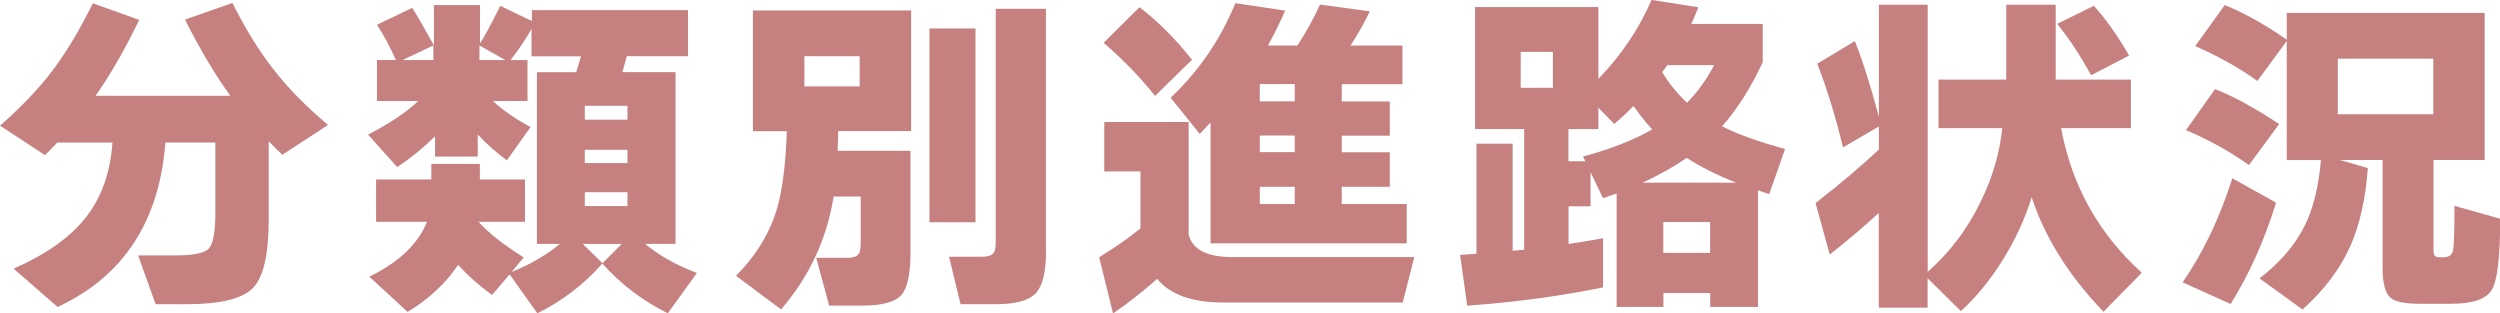
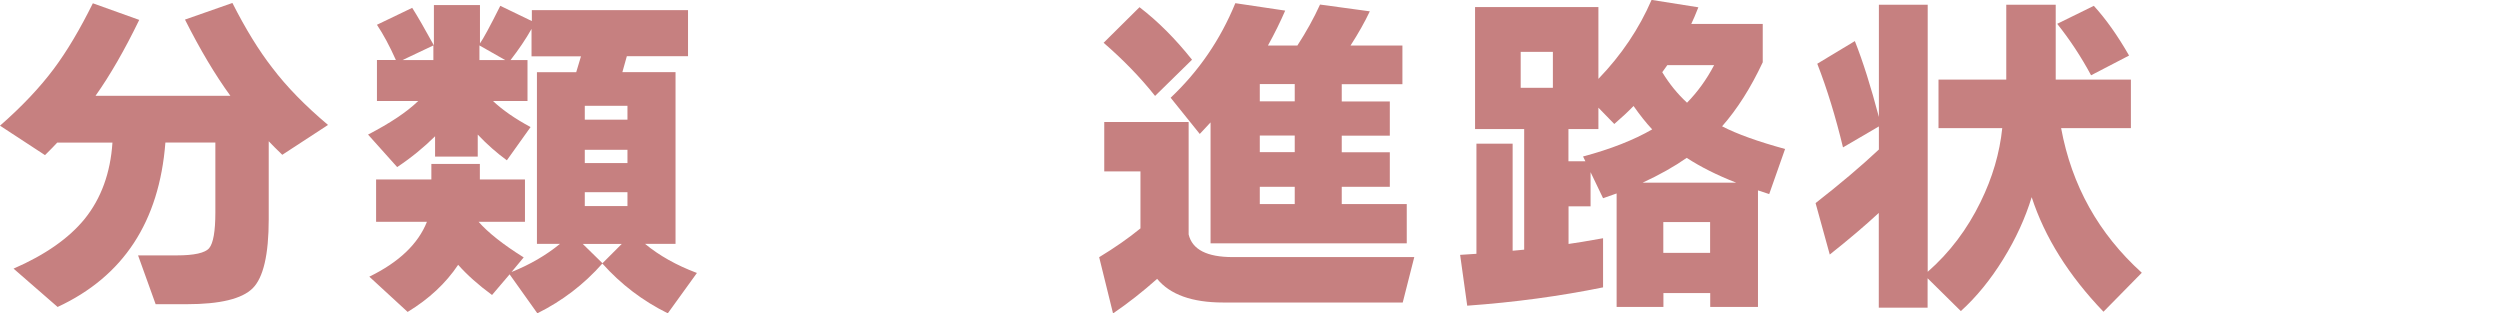
<svg xmlns="http://www.w3.org/2000/svg" id="_レイヤー_2" width="236.11" height="29.6" viewBox="0 0 236.11 29.6">
  <g id="_レイヤー_1-2">
    <path d="m15.62,13.47c-.58,7.47-3.97,12.64-10.18,15.52l-4.16-3.62c2.99-1.3,5.23-2.87,6.72-4.7,1.56-1.94,2.43-4.34,2.62-7.2h-5.22c-.21.24-.6.63-1.15,1.18L0,11.87c2.07-1.81,3.77-3.61,5.09-5.38,1.24-1.66,2.46-3.72,3.68-6.18l4.38,1.57c-1.37,2.82-2.74,5.21-4.13,7.17h12.74c-1.43-1.96-2.86-4.36-4.29-7.2l4.48-1.57c1.24,2.45,2.5,4.5,3.78,6.14,1.34,1.77,3.09,3.56,5.25,5.38l-4.32,2.82c-.55-.53-.98-.96-1.28-1.28v7.36c0,3.35-.51,5.53-1.52,6.53-1.01,1-3.09,1.5-6.22,1.5h-2.94l-1.66-4.61h3.65c1.66,0,2.69-.23,3.07-.69s.58-1.58.58-3.38v-6.59h-4.7Z" fill="#c68080" stroke-width="0" />
    <path d="m59.2,5.31c-.13.49-.27.99-.42,1.5h5.02v16.22h-2.88c1.34,1.11,2.98,2.03,4.9,2.75l-2.75,3.81c-2.37-1.17-4.43-2.74-6.18-4.7-1.73,1.96-3.78,3.53-6.14,4.7l-2.62-3.68-1.66,1.95c-1.28-.94-2.35-1.89-3.2-2.85-1.17,1.75-2.76,3.23-4.77,4.45l-3.62-3.33c2.79-1.36,4.61-3.09,5.44-5.18h-4.8v-4h5.22v-1.47h4.58v1.47h4.26v4h-4.38c.9,1.02,2.31,2.14,4.26,3.36l-1.15,1.38c1.75-.7,3.27-1.59,4.58-2.66h-2.18V6.82h3.71c.11-.34.26-.84.45-1.5h-4.67v-2.59c-.55.98-1.22,1.96-1.98,2.94h1.6v3.87h-3.26c.9.85,2.08,1.67,3.55,2.46l-2.24,3.14c-.96-.7-1.88-1.51-2.75-2.43v2.08h-4.03v-1.92c-1.05,1.04-2.24,2.02-3.58,2.91l-2.75-3.07c2.07-1.07,3.65-2.12,4.74-3.17h-3.9v-3.87h1.79c-.6-1.34-1.2-2.45-1.79-3.33l3.33-1.6c.49.77,1.17,1.95,2.05,3.55V.48h4.35v3.62c.32-.45.96-1.63,1.92-3.55l2.98,1.44V.96h14.75v4.35h-5.73Zm-18.27-1.02l-2.91,1.38h2.91v-1.38Zm4.35,0v1.38h2.43l-2.43-1.38Zm9.76,18.75l1.86,1.82,1.82-1.82h-3.68Zm4.22-11.74v-1.31h-4.03v1.31h4.03Zm0,4.1v-1.25h-4.03v1.25h4.03Zm0,4.06v-1.31h-4.03v1.31h4.03Z" fill="#c68080" stroke-width="0" />
-     <path d="m79.17,12.38c-.02.41-.04,1.02-.06,1.86h6.88v9.66c0,2-.29,3.33-.88,3.98s-1.81.98-3.66.98h-3.14l-1.22-4.51h2.98c.62,0,.99-.18,1.12-.54.06-.21.1-.56.1-1.06v-4.19h-2.56c-.64,4.01-2.29,7.56-4.96,10.66l-4.26-3.17c1.92-1.94,3.22-4.08,3.9-6.43.49-1.69.79-4.1.9-7.23h-3.2V.99h14.94v11.39h-6.88Zm2.02-4.22v-2.85h-5.22v2.85h5.22Zm10.94,12.83h-4.35V2.69h4.35v18.3Zm6.66,2.75c0,1.94-.32,3.26-.96,3.95-.64.69-1.9,1.04-3.78,1.04h-3.33l-1.09-4.48h3.07c.6,0,.98-.13,1.15-.38.13-.17.19-.52.19-1.06V.83h4.74v22.91Z" fill="#c68080" stroke-width="0" />
    <path d="m109.28,26.34c-1.37,1.22-2.75,2.3-4.16,3.26l-1.31-5.31c1.45-.88,2.75-1.78,3.9-2.72v-5.38h-3.42v-4.67h7.97v10.62c.34,1.43,1.73,2.14,4.16,2.14h17.15l-1.09,4.29h-16.96c-2.94,0-5.02-.75-6.24-2.24Zm3.3-20.7l-3.49,3.42c-1.39-1.75-3.01-3.42-4.86-5.02l3.39-3.36c1.75,1.34,3.4,3,4.96,4.96Zm8.8-4.64c-.45,1.04-.99,2.14-1.63,3.3h2.78c.83-1.28,1.55-2.57,2.14-3.87l4.7.64c-.47,1-1.08,2.08-1.82,3.23h4.9v3.65h-5.73v1.63h4.54v3.23h-4.54v1.57h4.54v3.26h-4.54v1.63h6.14v3.71h-18.53v-11.42c-.24.26-.58.62-1.02,1.09l-2.75-3.42c2.67-2.52,4.7-5.49,6.11-8.93l4.7.7Zm-2.4,6.94v1.63h3.3v-1.63h-3.3Zm3.3,6.43v-1.57h-3.3v1.57h3.3Zm0,4.9v-1.63h-3.3v1.63h3.3Z" fill="#c68080" stroke-width="0" />
    <path d="m151.4,27.14c-4.08.83-8.35,1.41-12.83,1.73l-.67-4.8c.28-.02.79-.05,1.54-.1v-10.4h3.42v10.11c.23-.02.6-.05,1.09-.1v-11.39h-4.64V.67h11.65v6.78c2.18-2.26,3.85-4.75,5.02-7.46l4.42.7c-.26.66-.48,1.18-.67,1.57h6.75v3.62c-1.13,2.41-2.41,4.43-3.84,6.05,1.41.73,3.39,1.44,5.95,2.14l-1.5,4.26c-.17-.06-.52-.18-1.06-.35v11.01h-4.51v-1.31h-4.42v1.31h-4.42v-10.72c-.13.04-.55.19-1.28.45l-1.18-2.46v3.23h-2.08v3.55c.64-.08,1.73-.27,3.26-.54v4.64Zm-4.74-18.85v-3.39h-3.04v3.39h3.04Zm4.29,3.9h-2.82v3.04h1.6l-.22-.45c2.62-.7,4.8-1.56,6.53-2.56-.6-.64-1.18-1.38-1.76-2.21-.49.51-1.1,1.08-1.82,1.7l-1.5-1.54v2.02Zm4.19,5.06h8.83c-1.79-.7-3.35-1.48-4.67-2.34-1.19.83-2.58,1.61-4.16,2.34Zm4.19-7.55c1-1.02,1.86-2.21,2.56-3.55h-4.42c-.15.21-.31.44-.48.67.66,1.09,1.44,2.05,2.34,2.88Zm2.18,14.18v-2.91h-4.42v2.91h4.42Z" fill="#c68080" stroke-width="0" />
    <path d="m177.45,20.1c-1.26,1.17-2.81,2.49-4.64,3.94l-1.34-4.86c2.32-1.81,4.32-3.5,5.98-5.06v-2.18l-3.39,1.98c-.7-2.9-1.51-5.54-2.43-7.9l3.55-2.14c.77,1.94,1.52,4.33,2.27,7.17V.45h4.61v25.22c2.07-1.81,3.73-4.01,4.99-6.59,1.13-2.3,1.81-4.63,2.05-6.98h-6.02v-4.58h6.4V.45h4.67v7.07h7.1v4.58h-6.59c1,5.42,3.54,9.97,7.62,13.66l-3.62,3.68c-3.29-3.43-5.55-7.04-6.78-10.82-.6,1.96-1.49,3.92-2.69,5.86-1.2,1.94-2.53,3.57-4,4.9l-3.14-3.1v2.78h-4.61v-8.96Zm23.62-14.85l-3.58,1.86c-.94-1.75-2.01-3.37-3.2-4.86l3.46-1.7c1.15,1.26,2.26,2.83,3.33,4.7Z" fill="#c68080" stroke-width="0" />
-     <path d="m214.96,19.14c-1.09,3.54-2.52,6.73-4.29,9.57l-4.54-2.05c1.9-2.71,3.47-5.98,4.7-9.82l4.13,2.3Zm.29-7.42l-2.85,3.87c-1.79-1.28-3.78-2.38-5.95-3.3l2.75-3.87c1.75.68,3.77,1.78,6.05,3.3Zm8.38,4.16c-.21,2.88-.76,5.31-1.63,7.3-.96,2.18-2.47,4.19-4.54,6.05l-4.06-2.94c1.94-1.49,3.36-3.15,4.26-4.96.81-1.62,1.32-3.69,1.54-6.21h-3.23V3.87l-2.78,3.78c-1.64-1.2-3.59-2.29-5.86-3.3l2.78-3.87c1.77.7,3.72,1.79,5.86,3.26V1.22h18.69v13.89h-4.83v8.42c0,.34.04.56.13.64.08.08.26.13.51.13h.29c.51,0,.82-.21.91-.64s.14-1.83.14-4.22l4.32,1.22c0,3.54-.26,5.77-.77,6.67-.51.91-1.8,1.36-3.87,1.36h-3.01c-1.39,0-2.29-.19-2.72-.58-.49-.43-.74-1.37-.74-2.82v-10.18h-4.03l2.66.77Zm6.18-5.09v-5.25h-9.02v5.25h9.02Z" fill="#c68080" stroke-width="0" />
  </g>
</svg>